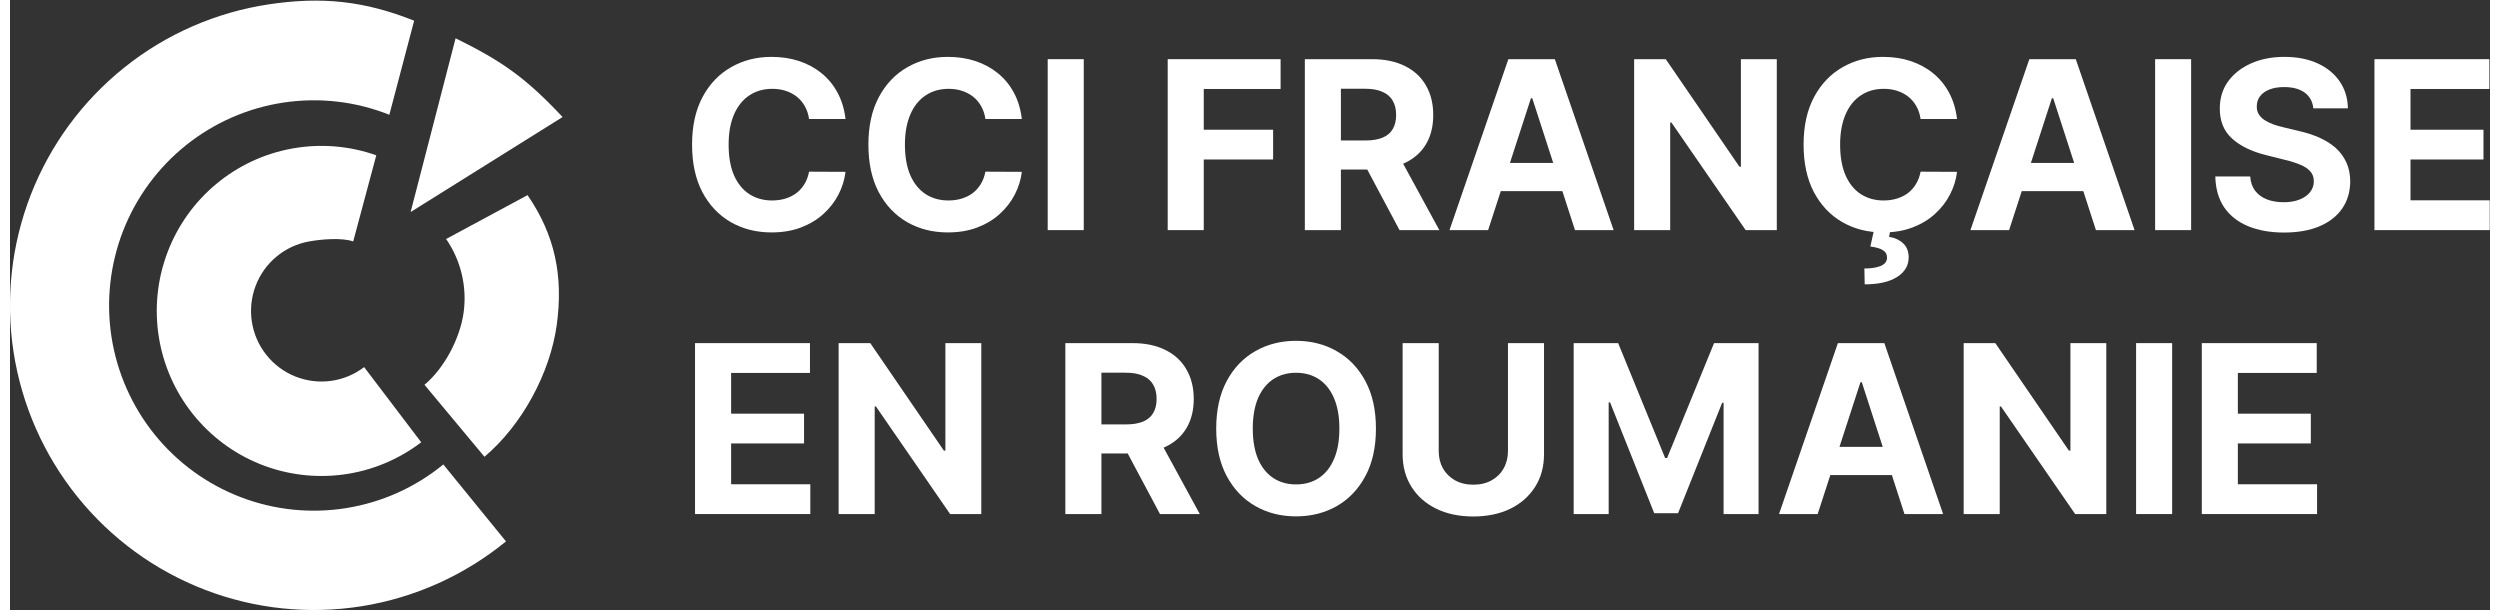
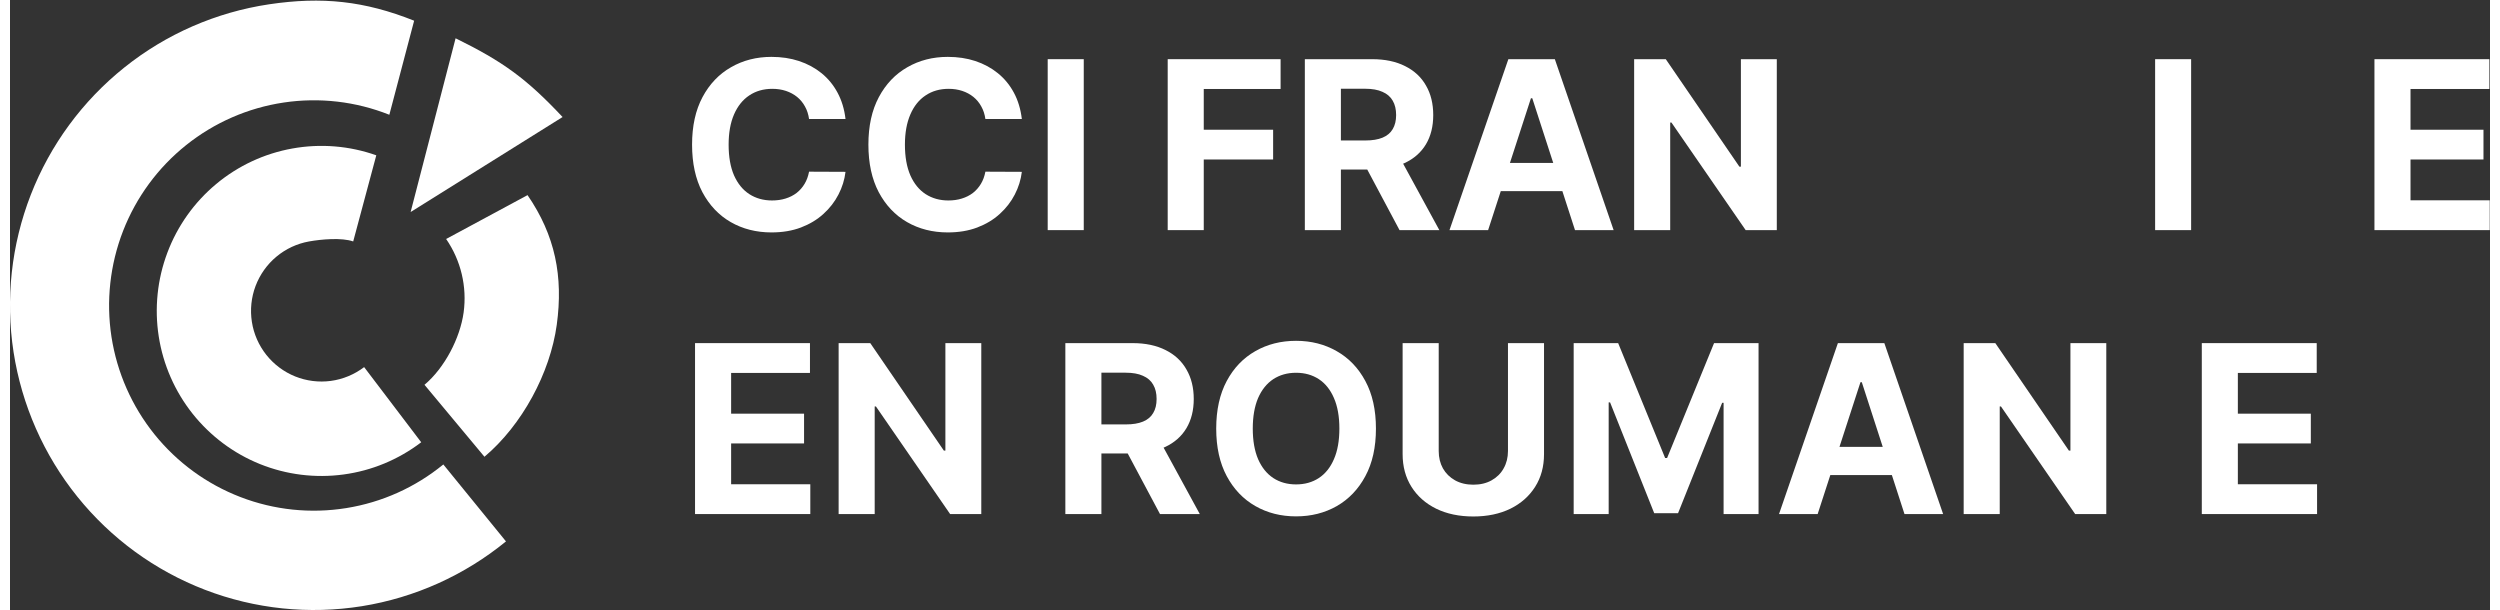
<svg xmlns="http://www.w3.org/2000/svg" width="250px" height="61px" viewBox="0 0 248 61" version="1.1">
  <rect x="0" y="0" width="248" height="61" fill="#333333" stroke="none" />
  <g id="surface1">
    <path style=" stroke:none;fill-rule:nonzero;fill:rgb(100%,100%,100%);fill-opacity:1;" d="M 236.445 23.012 L 236.445 5.918 L 247.938 5.918 L 247.938 8.898 L 240.051 8.898 L 240.051 12.973 L 247.348 12.973 L 247.348 15.949 L 240.051 15.949 L 240.051 20.031 L 247.973 20.031 L 247.973 23.012 Z M 236.445 23.012 " />
-     <path style=" stroke:none;fill-rule:nonzero;fill:rgb(100%,100%,100%);fill-opacity:1;" d="M 230.332 10.836 C 230.266 10.16 229.98 9.641 229.477 9.266 C 228.969 8.895 228.285 8.707 227.418 8.707 C 226.832 8.707 226.332 8.789 225.93 8.957 C 225.523 9.117 225.211 9.344 224.996 9.633 C 224.785 9.922 224.68 10.25 224.68 10.617 C 224.668 10.926 224.73 11.191 224.871 11.418 C 225.016 11.648 225.211 11.844 225.461 12.012 C 225.711 12.172 226 12.316 226.328 12.438 C 226.656 12.555 227.004 12.652 227.379 12.738 L 228.91 13.105 C 229.652 13.273 230.336 13.496 230.957 13.773 C 231.578 14.051 232.117 14.395 232.574 14.797 C 233.027 15.203 233.379 15.684 233.629 16.234 C 233.887 16.785 234.016 17.418 234.023 18.129 C 234.016 19.176 233.75 20.082 233.223 20.848 C 232.699 21.609 231.945 22.203 230.957 22.625 C 229.977 23.043 228.789 23.254 227.402 23.254 C 226.023 23.254 224.828 23.039 223.805 22.617 C 222.789 22.195 221.996 21.57 221.422 20.742 C 220.855 19.906 220.559 18.875 220.531 17.645 L 224.02 17.645 C 224.059 18.219 224.223 18.695 224.512 19.078 C 224.809 19.457 225.199 19.746 225.688 19.938 C 226.18 20.129 226.738 20.223 227.359 20.223 C 227.973 20.223 228.5 20.133 228.949 19.957 C 229.406 19.777 229.758 19.531 230.008 19.215 C 230.258 18.895 230.383 18.531 230.383 18.121 C 230.383 17.734 230.27 17.414 230.043 17.152 C 229.82 16.891 229.492 16.668 229.059 16.484 C 228.633 16.301 228.105 16.133 227.484 15.984 L 225.629 15.516 C 224.191 15.164 223.055 14.617 222.223 13.871 C 221.391 13.129 220.977 12.121 220.98 10.859 C 220.977 9.824 221.25 8.922 221.805 8.148 C 222.367 7.375 223.137 6.77 224.113 6.336 C 225.09 5.902 226.199 5.688 227.441 5.688 C 228.707 5.688 229.812 5.902 230.758 6.336 C 231.707 6.77 232.445 7.375 232.973 8.148 C 233.5 8.922 233.773 9.816 233.789 10.836 Z M 230.332 10.836 " />
    <path style=" stroke:none;fill-rule:nonzero;fill:rgb(100%,100%,100%);fill-opacity:1;" d="M 218.113 5.918 L 218.113 23.012 L 214.512 23.012 L 214.512 5.918 Z M 218.113 5.918 " />
-     <path style=" stroke:none;fill-rule:nonzero;fill:rgb(100%,100%,100%);fill-opacity:1;" d="M 199.91 23.012 L 196.043 23.012 L 201.934 5.918 L 206.578 5.918 L 212.457 23.012 L 208.594 23.012 L 204.32 9.824 L 204.188 9.824 Z M 199.668 16.293 L 208.793 16.293 L 208.793 19.113 L 199.668 19.113 Z M 199.668 16.293 " />
-     <path style=" stroke:none;fill-rule:nonzero;fill:rgb(100%,100%,100%);fill-opacity:1;" d="M 194.703 11.902 L 191.059 11.902 C 190.992 11.43 190.855 11.012 190.648 10.645 C 190.445 10.27 190.18 9.953 189.859 9.691 C 189.535 9.43 189.164 9.23 188.742 9.09 C 188.324 8.953 187.875 8.883 187.383 8.883 C 186.504 8.883 185.734 9.102 185.078 9.543 C 184.422 9.977 183.914 10.609 183.555 11.445 C 183.195 12.273 183.012 13.281 183.012 14.465 C 183.012 15.684 183.195 16.707 183.555 17.535 C 183.922 18.363 184.43 18.992 185.086 19.414 C 185.742 19.836 186.5 20.047 187.359 20.047 C 187.844 20.047 188.289 19.984 188.699 19.855 C 189.117 19.727 189.484 19.543 189.809 19.297 C 190.129 19.047 190.398 18.742 190.605 18.387 C 190.824 18.031 190.973 17.625 191.059 17.168 L 194.703 17.184 C 194.609 17.969 194.375 18.727 193.996 19.457 C 193.625 20.18 193.121 20.828 192.488 21.398 C 191.863 21.969 191.113 22.418 190.242 22.75 C 189.375 23.078 188.395 23.242 187.301 23.242 C 185.781 23.242 184.422 22.898 183.223 22.207 C 182.027 21.52 181.086 20.52 180.391 19.215 C 179.703 17.906 179.359 16.324 179.359 14.465 C 179.359 12.602 179.707 11.016 180.406 9.707 C 181.105 8.402 182.055 7.406 183.254 6.723 C 184.453 6.031 185.801 5.688 187.301 5.688 C 188.289 5.688 189.207 5.824 190.051 6.102 C 190.898 6.383 191.652 6.789 192.305 7.32 C 192.961 7.852 193.492 8.5 193.906 9.266 C 194.32 10.035 194.586 10.914 194.703 11.902 Z M 186.41 22.961 L 188.043 22.961 L 187.91 23.688 C 188.48 23.773 188.945 23.988 189.309 24.328 C 189.676 24.668 189.859 25.129 189.867 25.715 C 189.871 26.543 189.488 27.203 188.719 27.691 C 187.945 28.188 186.863 28.434 185.469 28.434 L 185.438 26.848 C 186.137 26.848 186.684 26.762 187.078 26.59 C 187.477 26.422 187.684 26.16 187.703 25.805 C 187.711 25.465 187.582 25.207 187.309 25.031 C 187.039 24.852 186.613 24.727 186.035 24.652 Z M 186.41 22.961 " />
    <path style=" stroke:none;fill-rule:nonzero;fill:rgb(100%,100%,100%);fill-opacity:1;" d="M 176.68 5.918 L 176.68 23.012 L 173.566 23.012 L 166.145 12.254 L 166.02 12.254 L 166.02 23.012 L 162.414 23.012 L 162.414 5.918 L 165.578 5.918 L 172.941 16.668 L 173.09 16.668 L 173.09 5.918 Z M 176.68 5.918 " />
    <path style=" stroke:none;fill-rule:nonzero;fill:rgb(100%,100%,100%);fill-opacity:1;" d="M 147.812 23.012 L 143.949 23.012 L 149.836 5.918 L 154.484 5.918 L 160.363 23.012 L 156.5 23.012 L 152.227 9.824 L 152.094 9.824 Z M 147.57 16.293 L 156.699 16.293 L 156.699 19.113 L 147.57 19.113 Z M 147.57 16.293 " />
    <path style=" stroke:none;fill-rule:nonzero;fill:rgb(100%,100%,100%);fill-opacity:1;" d="M 129.484 23.012 L 129.484 5.918 L 136.215 5.918 C 137.504 5.918 138.602 6.152 139.512 6.613 C 140.43 7.07 141.125 7.715 141.602 8.559 C 142.086 9.391 142.324 10.375 142.324 11.504 C 142.324 12.637 142.082 13.613 141.594 14.43 C 141.105 15.242 140.398 15.867 139.469 16.301 C 138.547 16.734 137.434 16.953 136.121 16.953 L 131.617 16.953 L 131.617 14.047 L 135.539 14.047 C 136.227 14.047 136.801 13.953 137.254 13.766 C 137.711 13.574 138.051 13.293 138.27 12.914 C 138.5 12.535 138.613 12.062 138.613 11.504 C 138.613 10.934 138.5 10.457 138.27 10.066 C 138.051 9.68 137.707 9.383 137.246 9.184 C 136.793 8.977 136.219 8.875 135.523 8.875 L 133.09 8.875 L 133.09 23.012 Z M 138.695 15.234 L 142.934 23.012 L 138.953 23.012 L 134.809 15.234 Z M 138.695 15.234 " />
    <path style=" stroke:none;fill-rule:nonzero;fill:rgb(100%,100%,100%);fill-opacity:1;" d="M 115.77 23.012 L 115.77 5.918 L 127.059 5.918 L 127.059 8.898 L 119.375 8.898 L 119.375 12.973 L 126.312 12.973 L 126.312 15.949 L 119.375 15.949 L 119.375 23.012 Z M 115.77 23.012 " />
    <path style=" stroke:none;fill-rule:nonzero;fill:rgb(100%,100%,100%);fill-opacity:1;" d="M 107.375 5.918 L 107.375 23.012 L 103.77 23.012 L 103.77 5.918 Z M 107.375 5.918 " />
    <path style=" stroke:none;fill-rule:nonzero;fill:rgb(100%,100%,100%);fill-opacity:1;" d="M 101.184 11.902 L 97.539 11.902 C 97.473 11.43 97.336 11.012 97.129 10.645 C 96.926 10.27 96.66 9.953 96.34 9.691 C 96.016 9.43 95.645 9.23 95.223 9.09 C 94.805 8.953 94.355 8.883 93.867 8.883 C 92.984 8.883 92.215 9.102 91.559 9.543 C 90.902 9.977 90.395 10.609 90.035 11.445 C 89.676 12.273 89.492 13.281 89.492 14.465 C 89.492 15.684 89.676 16.707 90.035 17.535 C 90.402 18.363 90.914 18.992 91.566 19.414 C 92.223 19.836 92.98 20.047 93.84 20.047 C 94.324 20.047 94.77 19.984 95.18 19.855 C 95.598 19.727 95.965 19.543 96.289 19.297 C 96.609 19.047 96.875 18.742 97.09 18.387 C 97.305 18.031 97.453 17.625 97.539 17.168 L 101.184 17.184 C 101.09 17.969 100.855 18.727 100.477 19.457 C 100.105 20.18 99.602 20.828 98.969 21.398 C 98.344 21.969 97.594 22.418 96.723 22.75 C 95.855 23.078 94.875 23.242 93.781 23.242 C 92.262 23.242 90.902 22.898 89.703 22.207 C 88.508 21.52 87.566 20.52 86.871 19.215 C 86.184 17.906 85.84 16.324 85.84 14.465 C 85.84 12.602 86.188 11.016 86.887 9.707 C 87.586 8.402 88.535 7.406 89.734 6.723 C 90.934 6.031 92.285 5.688 93.781 5.688 C 94.77 5.688 95.688 5.824 96.531 6.102 C 97.379 6.383 98.133 6.789 98.785 7.32 C 99.441 7.852 99.977 8.5 100.387 9.266 C 100.801 10.035 101.066 10.914 101.184 11.902 Z M 101.184 11.902 " />
    <path style=" stroke:none;fill-rule:nonzero;fill:rgb(100%,100%,100%);fill-opacity:1;" d="M 83.551 11.902 L 79.906 11.902 C 79.84 11.43 79.703 11.012 79.496 10.645 C 79.293 10.27 79.027 9.953 78.707 9.691 C 78.383 9.43 78.012 9.23 77.59 9.09 C 77.176 8.953 76.723 8.883 76.234 8.883 C 75.352 8.883 74.582 9.102 73.926 9.543 C 73.273 9.977 72.766 10.609 72.402 11.445 C 72.043 12.273 71.863 13.281 71.863 14.465 C 71.863 15.684 72.043 16.707 72.402 17.535 C 72.77 18.363 73.281 18.992 73.934 19.414 C 74.59 19.836 75.348 20.047 76.207 20.047 C 76.691 20.047 77.137 19.984 77.551 19.855 C 77.965 19.727 78.336 19.543 78.656 19.297 C 78.977 19.047 79.246 18.742 79.457 18.387 C 79.672 18.031 79.82 17.625 79.906 17.168 L 83.551 17.184 C 83.457 17.969 83.223 18.727 82.844 19.457 C 82.473 20.18 81.969 20.828 81.336 21.398 C 80.711 21.969 79.961 22.418 79.09 22.75 C 78.223 23.078 77.242 23.242 76.148 23.242 C 74.629 23.242 73.27 22.898 72.07 22.207 C 70.875 21.52 69.934 20.52 69.238 19.215 C 68.551 17.906 68.207 16.324 68.207 14.465 C 68.207 12.602 68.555 11.016 69.254 9.707 C 69.953 8.402 70.902 7.406 72.102 6.723 C 73.301 6.031 74.652 5.688 76.148 5.688 C 77.137 5.688 78.055 5.824 78.898 6.102 C 79.746 6.383 80.5 6.789 81.156 7.32 C 81.809 7.852 82.344 8.5 82.754 9.266 C 83.168 10.035 83.438 10.914 83.551 11.902 Z M 83.551 11.902 " />
    <path style=" stroke:none;fill-rule:nonzero;fill:rgb(100%,100%,100%);fill-opacity:1;" d="M 219.18 51.406 L 219.18 34.312 L 230.672 34.312 L 230.672 37.293 L 222.785 37.293 L 222.785 41.367 L 230.082 41.367 L 230.082 44.344 L 222.785 44.344 L 222.785 48.426 L 230.707 48.426 L 230.707 51.406 Z M 219.18 51.406 " />
-     <path style=" stroke:none;fill-rule:nonzero;fill:rgb(100%,100%,100%);fill-opacity:1;" d="M 216.215 34.312 L 216.215 51.406 L 212.609 51.406 L 212.609 34.312 Z M 216.215 34.312 " />
    <path style=" stroke:none;fill-rule:nonzero;fill:rgb(100%,100%,100%);fill-opacity:1;" d="M 209.629 34.312 L 209.629 51.406 L 206.516 51.406 L 199.098 40.648 L 198.973 40.648 L 198.973 51.406 L 195.367 51.406 L 195.367 34.312 L 198.531 34.312 L 205.891 45.062 L 206.043 45.062 L 206.043 34.312 Z M 209.629 34.312 " />
    <path style=" stroke:none;fill-rule:nonzero;fill:rgb(100%,100%,100%);fill-opacity:1;" d="M 180.766 51.406 L 176.902 51.406 L 182.789 34.312 L 187.434 34.312 L 193.312 51.406 L 189.449 51.406 L 185.18 38.219 L 185.047 38.219 Z M 180.523 44.688 L 189.648 44.688 L 189.648 47.508 L 180.523 47.508 Z M 180.523 44.688 " />
    <path style=" stroke:none;fill-rule:nonzero;fill:rgb(100%,100%,100%);fill-opacity:1;" d="M 156.367 34.312 L 160.816 34.312 L 165.512 45.797 L 165.711 45.797 L 170.406 34.312 L 174.855 34.312 L 174.855 51.406 L 171.359 51.406 L 171.359 40.281 L 171.215 40.281 L 166.805 51.32 L 164.422 51.32 L 160.008 40.238 L 159.867 40.238 L 159.867 51.406 L 156.367 51.406 Z M 156.367 34.312 " />
    <path style=" stroke:none;fill-rule:nonzero;fill:rgb(100%,100%,100%);fill-opacity:1;" d="M 149.797 34.312 L 153.402 34.312 L 153.402 45.414 C 153.402 46.66 153.105 47.75 152.512 48.684 C 151.922 49.617 151.098 50.348 150.039 50.871 C 148.977 51.387 147.742 51.648 146.332 51.648 C 144.918 51.648 143.68 51.387 142.621 50.871 C 141.559 50.348 140.734 49.617 140.148 48.684 C 139.559 47.75 139.262 46.66 139.262 45.414 L 139.262 34.312 L 142.871 34.312 L 142.871 45.105 C 142.871 45.754 143.012 46.332 143.293 46.84 C 143.582 47.348 143.988 47.742 144.508 48.035 C 145.031 48.324 145.641 48.469 146.332 48.469 C 147.031 48.469 147.641 48.324 148.156 48.035 C 148.68 47.742 149.082 47.348 149.363 46.84 C 149.652 46.332 149.797 45.754 149.797 45.105 Z M 149.797 34.312 " />
    <path style=" stroke:none;fill-rule:nonzero;fill:rgb(100%,100%,100%);fill-opacity:1;" d="M 136.594 42.859 C 136.594 44.723 136.242 46.309 135.535 47.617 C 134.836 48.922 133.879 49.922 132.672 50.613 C 131.465 51.297 130.113 51.637 128.605 51.637 C 127.09 51.637 125.73 51.293 124.527 50.602 C 123.324 49.914 122.371 48.914 121.672 47.609 C 120.973 46.301 120.621 44.719 120.621 42.859 C 120.621 40.996 120.973 39.41 121.672 38.102 C 122.371 36.797 123.324 35.801 124.527 35.117 C 125.73 34.426 127.09 34.082 128.605 34.082 C 130.113 34.082 131.465 34.426 132.672 35.117 C 133.879 35.801 134.836 36.797 135.535 38.102 C 136.242 39.41 136.594 40.996 136.594 42.859 Z M 132.938 42.859 C 132.938 41.652 132.758 40.633 132.395 39.805 C 132.039 38.977 131.539 38.348 130.887 37.918 C 130.238 37.492 129.48 37.277 128.605 37.277 C 127.734 37.277 126.977 37.492 126.324 37.918 C 125.676 38.348 125.172 38.977 124.809 39.805 C 124.457 40.633 124.277 41.652 124.277 42.859 C 124.277 44.066 124.457 45.086 124.809 45.914 C 125.172 46.742 125.676 47.371 126.324 47.801 C 126.977 48.227 127.734 48.441 128.605 48.441 C 129.48 48.441 130.238 48.227 130.887 47.801 C 131.539 47.371 132.039 46.742 132.395 45.914 C 132.758 45.086 132.938 44.066 132.938 42.859 Z M 132.938 42.859 " />
    <path style=" stroke:none;fill-rule:nonzero;fill:rgb(100%,100%,100%);fill-opacity:1;" d="M 105.535 51.406 L 105.535 34.312 L 112.262 34.312 C 113.551 34.312 114.648 34.547 115.559 35.008 C 116.477 35.465 117.172 36.113 117.648 36.953 C 118.133 37.785 118.375 38.77 118.375 39.898 C 118.375 41.031 118.129 42.008 117.641 42.824 C 117.152 43.637 116.445 44.262 115.52 44.695 C 114.598 45.129 113.48 45.348 112.172 45.348 L 107.664 45.348 L 107.664 42.441 L 111.586 42.441 C 112.277 42.441 112.848 42.348 113.301 42.16 C 113.758 41.969 114.098 41.688 114.316 41.309 C 114.547 40.93 114.66 40.457 114.66 39.898 C 114.66 39.328 114.547 38.852 114.316 38.461 C 114.098 38.074 113.754 37.777 113.293 37.578 C 112.84 37.371 112.266 37.27 111.57 37.27 L 109.141 37.27 L 109.141 51.406 Z M 114.742 43.629 L 118.98 51.406 L 115 51.406 L 110.855 43.629 Z M 114.742 43.629 " />
    <path style=" stroke:none;fill-rule:nonzero;fill:rgb(100%,100%,100%);fill-opacity:1;" d="M 97.129 34.312 L 97.129 51.406 L 94.012 51.406 L 86.594 40.648 L 86.469 40.648 L 86.469 51.406 L 82.863 51.406 L 82.863 34.312 L 86.027 34.312 L 93.387 45.062 L 93.539 45.062 L 93.539 34.312 Z M 97.129 34.312 " />
    <path style=" stroke:none;fill-rule:nonzero;fill:rgb(100%,100%,100%);fill-opacity:1;" d="M 68.504 51.406 L 68.504 34.312 L 79.996 34.312 L 79.996 37.293 L 72.113 37.293 L 72.113 41.367 L 79.406 41.367 L 79.406 44.344 L 72.113 44.344 L 72.113 48.426 L 80.031 48.426 L 80.031 51.406 Z M 68.504 51.406 " />
    <path style=" stroke:none;fill-rule:nonzero;fill:rgb(100%,100%,100%);fill-opacity:1;" d="M 49.598 54.141 C 45.449 57.531 40.484 59.766 35.199 60.617 C 29.914 61.465 24.496 60.902 19.5 58.98 C 14.5 57.059 10.098 53.848 6.738 49.672 C 3.375 45.496 1.176 40.504 0.355 35.203 C -0.461 29.902 0.133 24.48 2.078 19.48 C 4.023 14.484 7.254 10.09 11.438 6.746 C 15.621 3.398 20.613 1.223 25.91 0.43 C 31.203 -0.359 35.441 0.09 40.414 2.07 L 37.934 11.477 C 34.582 10.141 30.938 9.719 27.367 10.254 C 23.801 10.785 20.438 12.254 17.617 14.508 C 14.797 16.762 12.621 19.723 11.309 23.09 C 10 26.457 9.598 30.113 10.148 33.688 C 10.703 37.258 12.184 40.621 14.449 43.434 C 16.715 46.25 19.684 48.414 23.051 49.707 C 26.418 51.004 30.066 51.383 33.629 50.809 C 37.191 50.238 40.539 48.734 43.332 46.445 Z M 49.598 54.141 " />
    <path style=" stroke:none;fill-rule:nonzero;fill:rgb(100%,100%,100%);fill-opacity:1;" d="M 36.629 15.531 C 33.941 14.578 31.055 14.344 28.246 14.848 C 25.441 15.348 22.812 16.574 20.617 18.402 C 18.426 20.227 16.742 22.594 15.738 25.266 C 14.73 27.941 14.434 30.828 14.875 33.652 C 15.316 36.477 16.484 39.133 18.258 41.371 C 20.035 43.605 22.355 45.344 25.004 46.41 C 27.648 47.473 30.523 47.832 33.352 47.449 C 36.176 47.07 38.855 45.957 41.121 44.227 L 35.414 36.711 C 34.441 37.449 33.297 37.926 32.09 38.09 C 30.879 38.254 29.652 38.098 28.52 37.645 C 27.387 37.188 26.395 36.445 25.633 35.488 C 24.875 34.531 24.375 33.395 24.188 32.188 C 24 30.98 24.125 29.746 24.555 28.602 C 24.988 27.457 25.707 26.445 26.645 25.664 C 27.582 24.883 28.707 24.359 29.906 24.145 C 31.105 23.93 33.168 23.738 34.32 24.145 Z M 36.629 15.531 " />
    <path style=" stroke:none;fill-rule:nonzero;fill:rgb(100%,100%,100%);fill-opacity:1;" d="M 47.445 45.676 C 51.207 42.508 54.012 37.309 54.676 32.48 C 55.336 27.656 54.527 23.547 51.754 19.512 L 43.613 23.898 C 45.094 26.055 45.715 28.668 45.363 31.246 C 45.008 33.82 43.457 36.793 41.449 38.48 Z M 47.445 45.676 " />
    <path style=" stroke:none;fill-rule:nonzero;fill:rgb(100%,100%,100%);fill-opacity:1;" d="M 40.062 21.203 L 44.559 3.828 C 49.285 6.148 51.645 7.855 55.258 11.703 Z M 40.062 21.203 " />
  </g>
</svg>